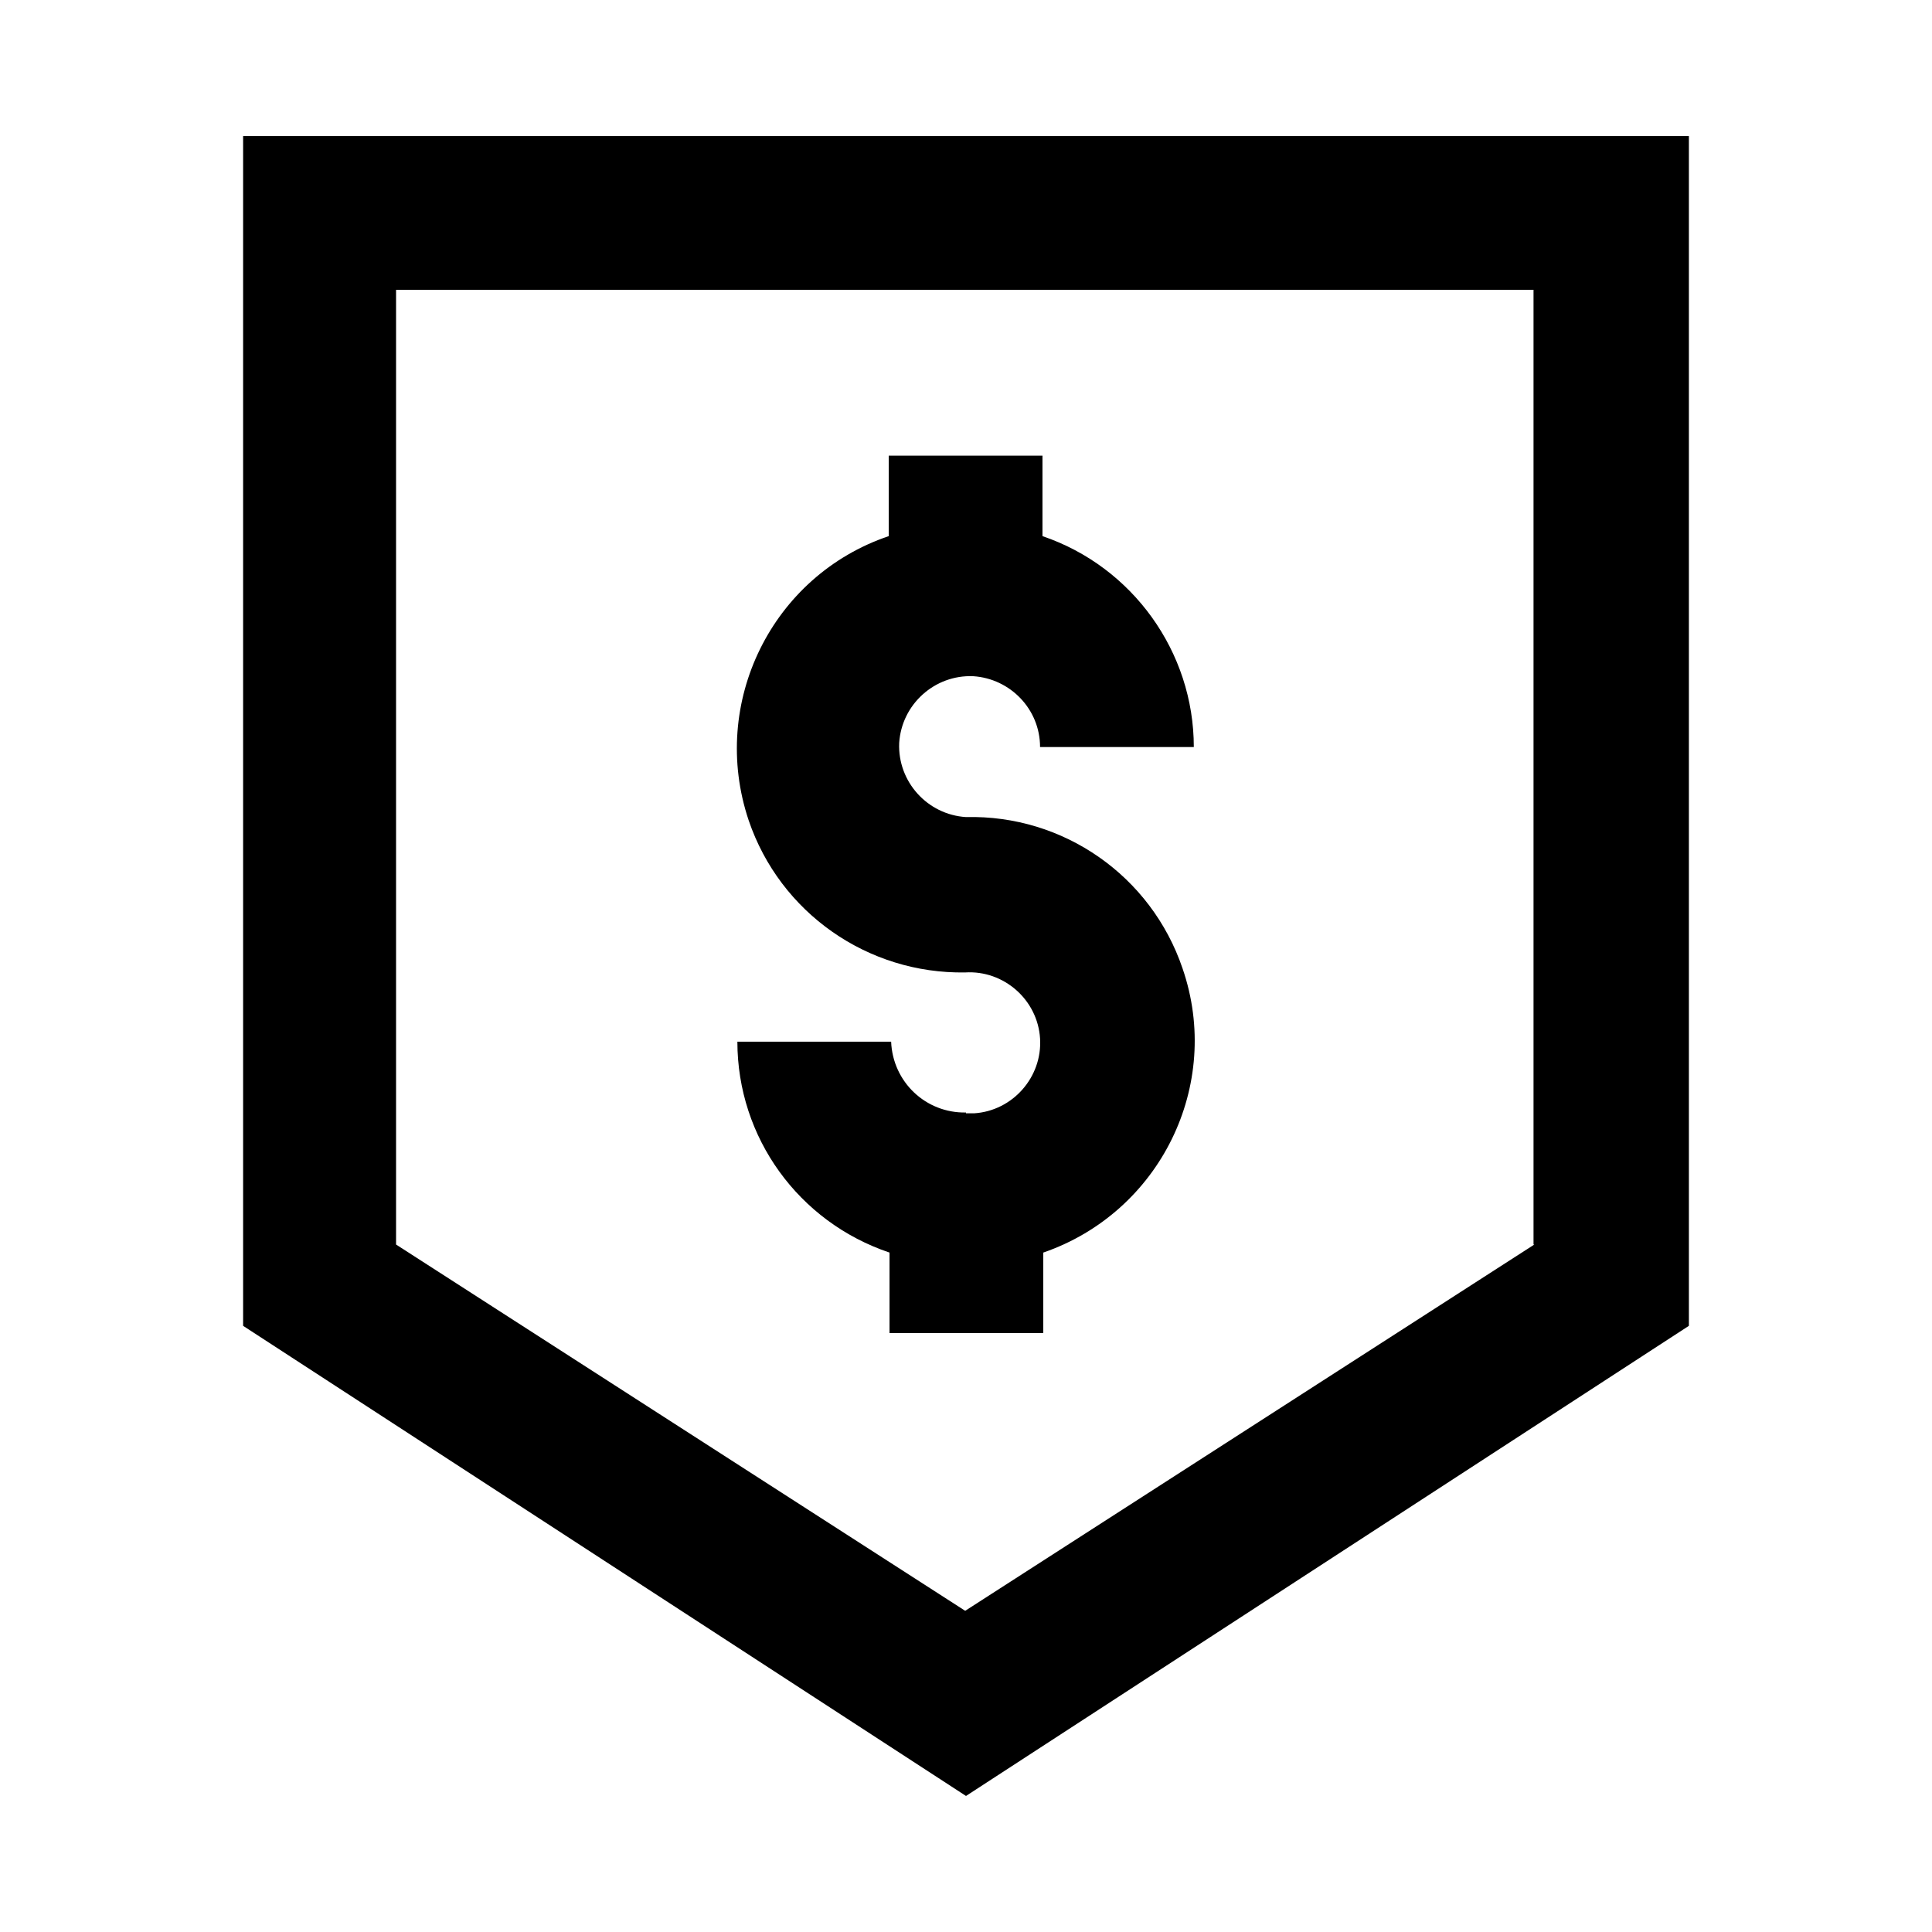
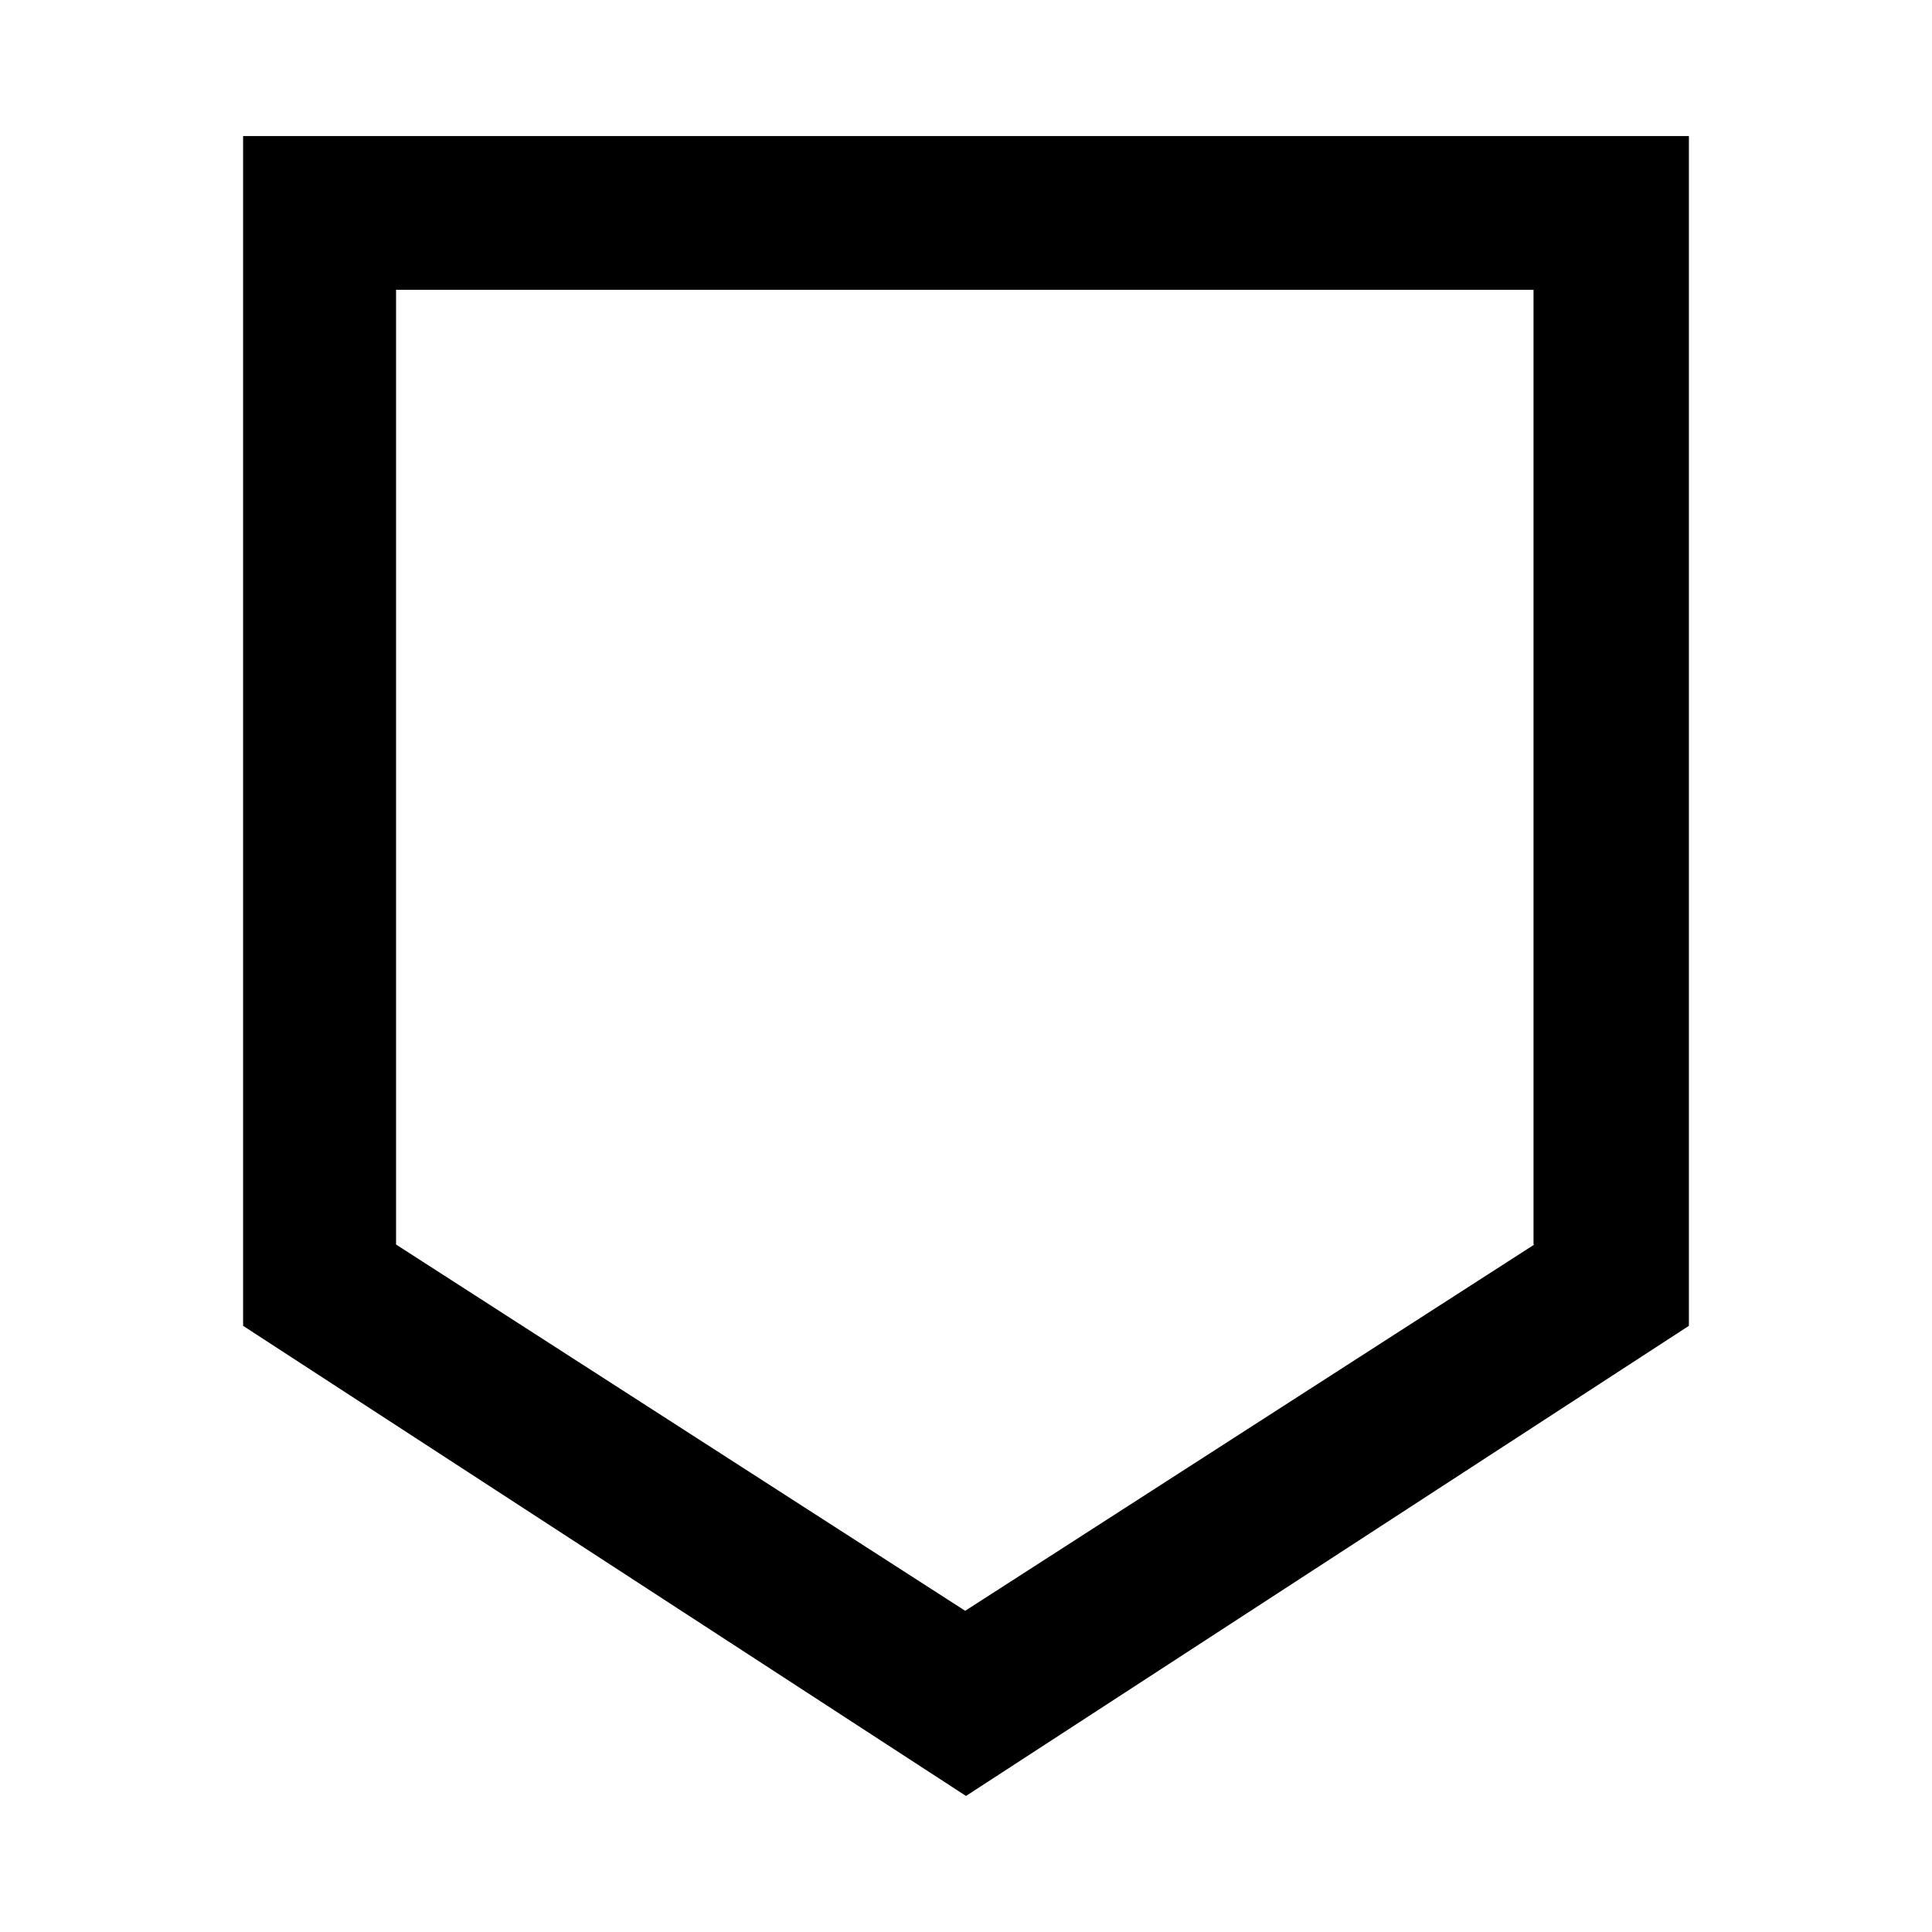
<svg xmlns="http://www.w3.org/2000/svg" id="Layer_1" width="24" height="24" viewBox="0 0 24 24">
-   <path d="m12,13.82c-.5.01-.91-.38-.93-.88h-1.91c0,1.19.76,2.24,1.89,2.62v1h1.91v-1c1.45-.5,2.23-2.08,1.73-3.53-.39-1.15-1.48-1.91-2.69-1.88-.48-.03-.85-.44-.83-.92.03-.48.44-.85.92-.83.46.03.83.41.83.88h1.91c0-1.18-.76-2.24-1.88-2.62v-1h-1.91v1c-1.45.49-2.23,2.07-1.74,3.53.39,1.15,1.48,1.91,2.69,1.89.48-.03.9.34.93.82.03.48-.34.9-.82.93-.03,0-.07,0-.1,0Z" />
  <path d="m3.02,1.69v14.78l8.98,5.84,8.98-5.84V1.69H3.02Zm16.04,13.77l-7.07,4.55-7.07-4.55V3.6h14.13v11.86Z" />
</svg>